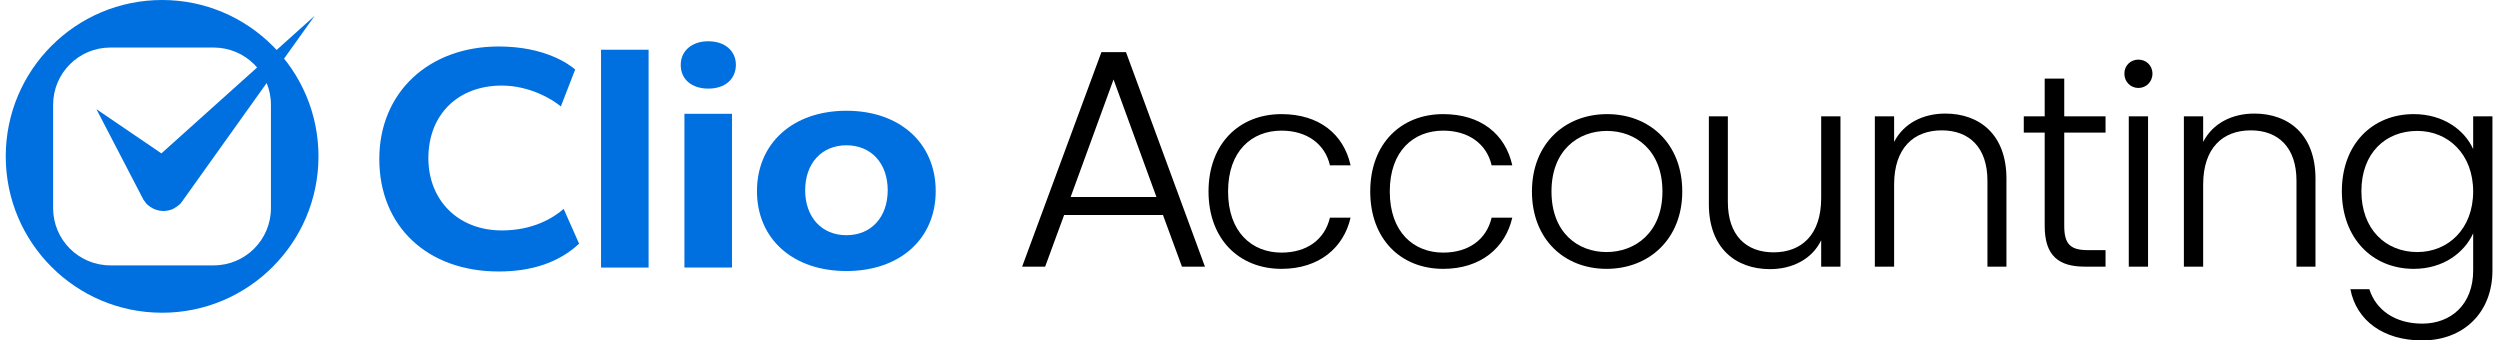
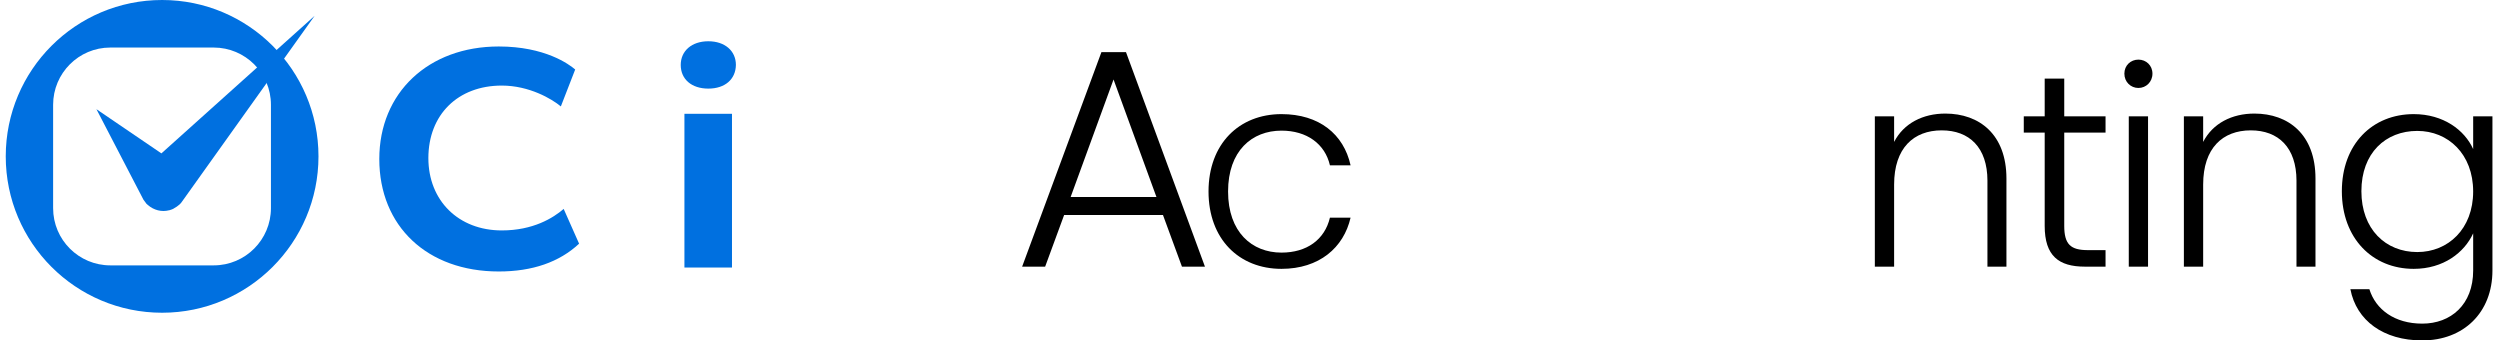
<svg xmlns="http://www.w3.org/2000/svg" width="235" height="32" viewBox="0 0 235 32" fill="none">
  <path d="M15.239 0C7.111 0 0.54 6.588 0.54 14.699C0.54 22.826 7.128 29.397 15.239 29.397C23.349 29.397 29.937 22.809 29.937 14.699C29.937 6.588 23.349 0 15.239 0ZM25.468 19.565C25.468 22.528 23.068 24.945 20.089 24.945H10.372C7.409 24.945 4.993 22.544 4.993 19.565V9.849C4.993 6.886 7.393 4.469 10.372 4.469H20.089C23.052 4.469 25.468 6.869 25.468 9.849V19.565Z" fill="#0070E0" />
  <path d="M15.172 14.418L9.064 10.263L13.484 18.771C13.517 18.821 13.55 18.854 13.583 18.904C13.6 18.92 13.616 18.953 13.633 18.97C13.683 19.036 13.716 19.086 13.765 19.152C13.815 19.201 13.865 19.235 13.898 19.268C14.461 19.764 15.205 19.946 15.901 19.764H15.917C16.05 19.731 16.166 19.681 16.281 19.632C16.298 19.615 16.314 19.615 16.331 19.599C16.43 19.549 16.53 19.483 16.629 19.417C16.662 19.4 16.695 19.367 16.712 19.35C16.761 19.317 16.811 19.284 16.861 19.235C16.894 19.201 16.927 19.168 16.96 19.135C16.977 19.119 16.993 19.102 17.01 19.086L17.059 19.019C17.125 18.937 17.175 18.87 17.225 18.788L29.573 1.49L15.172 14.418Z" fill="#0070E0" />
  <path d="M46.882 25.519C40.165 25.519 35.654 21.273 35.654 14.944C35.654 8.717 40.267 4.369 46.882 4.369C51.23 4.369 53.496 6.043 54.068 6.533L52.72 10.004C51.863 9.289 49.74 8.044 47.167 8.044C43.044 8.044 40.267 10.779 40.267 14.862C40.267 18.864 43.105 21.66 47.167 21.66C50.107 21.66 51.985 20.497 52.986 19.639L54.435 22.906C52.577 24.641 50.046 25.519 46.882 25.519Z" fill="#0070E0" />
-   <path d="M60.968 4.675H56.497V25.151H60.968V4.675Z" fill="#0070E0" />
  <path d="M64.336 25.151V10.697H68.807V25.151H64.336ZM66.582 8.329C65.01 8.329 63.989 7.451 63.989 6.104C63.989 4.777 65.03 3.879 66.582 3.879C68.133 3.879 69.175 4.777 69.175 6.104C69.154 7.451 68.154 8.329 66.582 8.329Z" fill="#0070E0" />
-   <path d="M79.566 25.477C74.523 25.477 71.155 22.456 71.155 17.965C71.155 13.453 74.544 10.411 79.566 10.411C84.588 10.411 87.956 13.453 87.956 17.965C87.956 22.456 84.588 25.477 79.566 25.477ZM79.566 13.657C77.238 13.657 75.687 15.351 75.687 17.883C75.687 20.414 77.238 22.109 79.566 22.109C81.893 22.109 83.445 20.414 83.445 17.883C83.445 15.351 81.893 13.657 79.566 13.657Z" fill="#0070E0" />
  <path d="M109.32 20.213H100.027L98.244 25.064H96.081L103.534 4.899H105.842L113.265 25.064H111.103L109.32 20.213ZM104.673 7.471L100.64 18.518H108.706L104.673 7.471Z" fill="black" />
  <path d="M120.459 10.727C124.005 10.727 126.308 12.617 126.955 15.541H125.014C124.548 13.523 122.84 12.28 120.459 12.28C117.69 12.28 115.439 14.169 115.439 18C115.439 21.829 117.69 23.745 120.459 23.745C122.84 23.745 124.522 22.528 125.014 20.458H126.955C126.308 23.279 124.005 25.272 120.459 25.272C116.474 25.272 113.601 22.477 113.601 18C113.601 13.523 116.474 10.727 120.459 10.727Z" fill="black" />
-   <path d="M135.66 10.727C139.205 10.727 141.509 12.617 142.155 15.541H140.214C139.749 13.523 138.041 12.28 135.66 12.28C132.891 12.28 130.639 14.169 130.639 18C130.639 21.829 132.891 23.745 135.66 23.745C138.041 23.745 139.723 22.528 140.214 20.458H142.155C141.508 23.279 139.205 25.272 135.66 25.272C131.675 25.272 128.802 22.477 128.802 18C128.802 13.523 131.675 10.727 135.66 10.727Z" fill="black" />
-   <path d="M151.016 25.272C147.031 25.272 144.003 22.477 144.003 18C144.003 13.497 147.108 10.727 151.068 10.727C155.053 10.727 158.133 13.497 158.133 18C158.133 22.477 155.001 25.272 151.016 25.272ZM151.016 23.693C153.682 23.693 156.269 21.881 156.269 18C156.269 14.118 153.733 12.307 151.042 12.307C148.351 12.307 145.84 14.118 145.84 18C145.84 21.881 148.325 23.693 151.016 23.693Z" fill="black" />
-   <path d="M173.003 25.065H171.191V22.581C170.337 24.366 168.474 25.298 166.378 25.298C163.169 25.298 160.633 23.331 160.633 19.191V10.935H162.418V18.984C162.418 22.115 164.126 23.72 166.714 23.72C169.354 23.72 171.191 22.063 171.191 18.622V10.935H173.003V25.065H173.003Z" fill="black" />
  <path d="M186.82 16.99C186.82 13.859 185.112 12.254 182.524 12.254C179.884 12.254 178.047 13.911 178.047 17.352V25.064H176.235V10.935H178.047V13.341C178.952 11.581 180.764 10.676 182.86 10.676C186.069 10.676 188.605 12.643 188.605 16.783V25.064H186.819V16.99H186.82Z" fill="black" />
  <path d="M192.201 12.462H190.235V10.935H192.201V7.39H194.039V10.935H197.921V12.462H194.039V21.235C194.039 22.968 194.634 23.512 196.264 23.512H197.921V25.065H195.98C193.521 25.065 192.201 24.055 192.201 21.235V12.462Z" fill="black" />
  <path d="M199.691 6.923C199.691 6.147 200.286 5.604 201.01 5.604C201.735 5.604 202.33 6.147 202.33 6.923C202.33 7.699 201.735 8.269 201.01 8.269C200.286 8.269 199.691 7.7 199.691 6.923ZM200.105 10.935H201.916V25.064H200.105V10.935Z" fill="black" />
  <path d="M215.87 16.99C215.87 13.859 214.162 12.254 211.574 12.254C208.934 12.254 207.097 13.911 207.097 17.352V25.064H205.285V10.935H207.097V13.341C208.002 11.581 209.814 10.676 211.91 10.676C215.119 10.676 217.655 12.643 217.655 16.783V25.064H215.869V16.99H215.87Z" fill="black" />
  <path d="M226.888 10.727C229.683 10.727 231.675 12.229 232.478 14.014V10.934H234.289V25.427C234.289 29.386 231.572 32 227.69 32C224.041 32 221.505 30.137 220.936 27.186H222.722C223.317 29.102 225.103 30.421 227.69 30.421C230.382 30.421 232.478 28.636 232.478 25.427V21.933C231.65 23.745 229.683 25.272 226.888 25.272C223.006 25.272 220.134 22.399 220.134 17.974C220.134 13.549 223.006 10.727 226.888 10.727ZM227.224 12.306C224.248 12.306 221.971 14.377 221.971 17.974C221.971 21.545 224.248 23.693 227.224 23.693C230.123 23.693 232.477 21.519 232.477 18C232.477 14.48 230.123 12.306 227.224 12.306Z" fill="black" />
</svg>